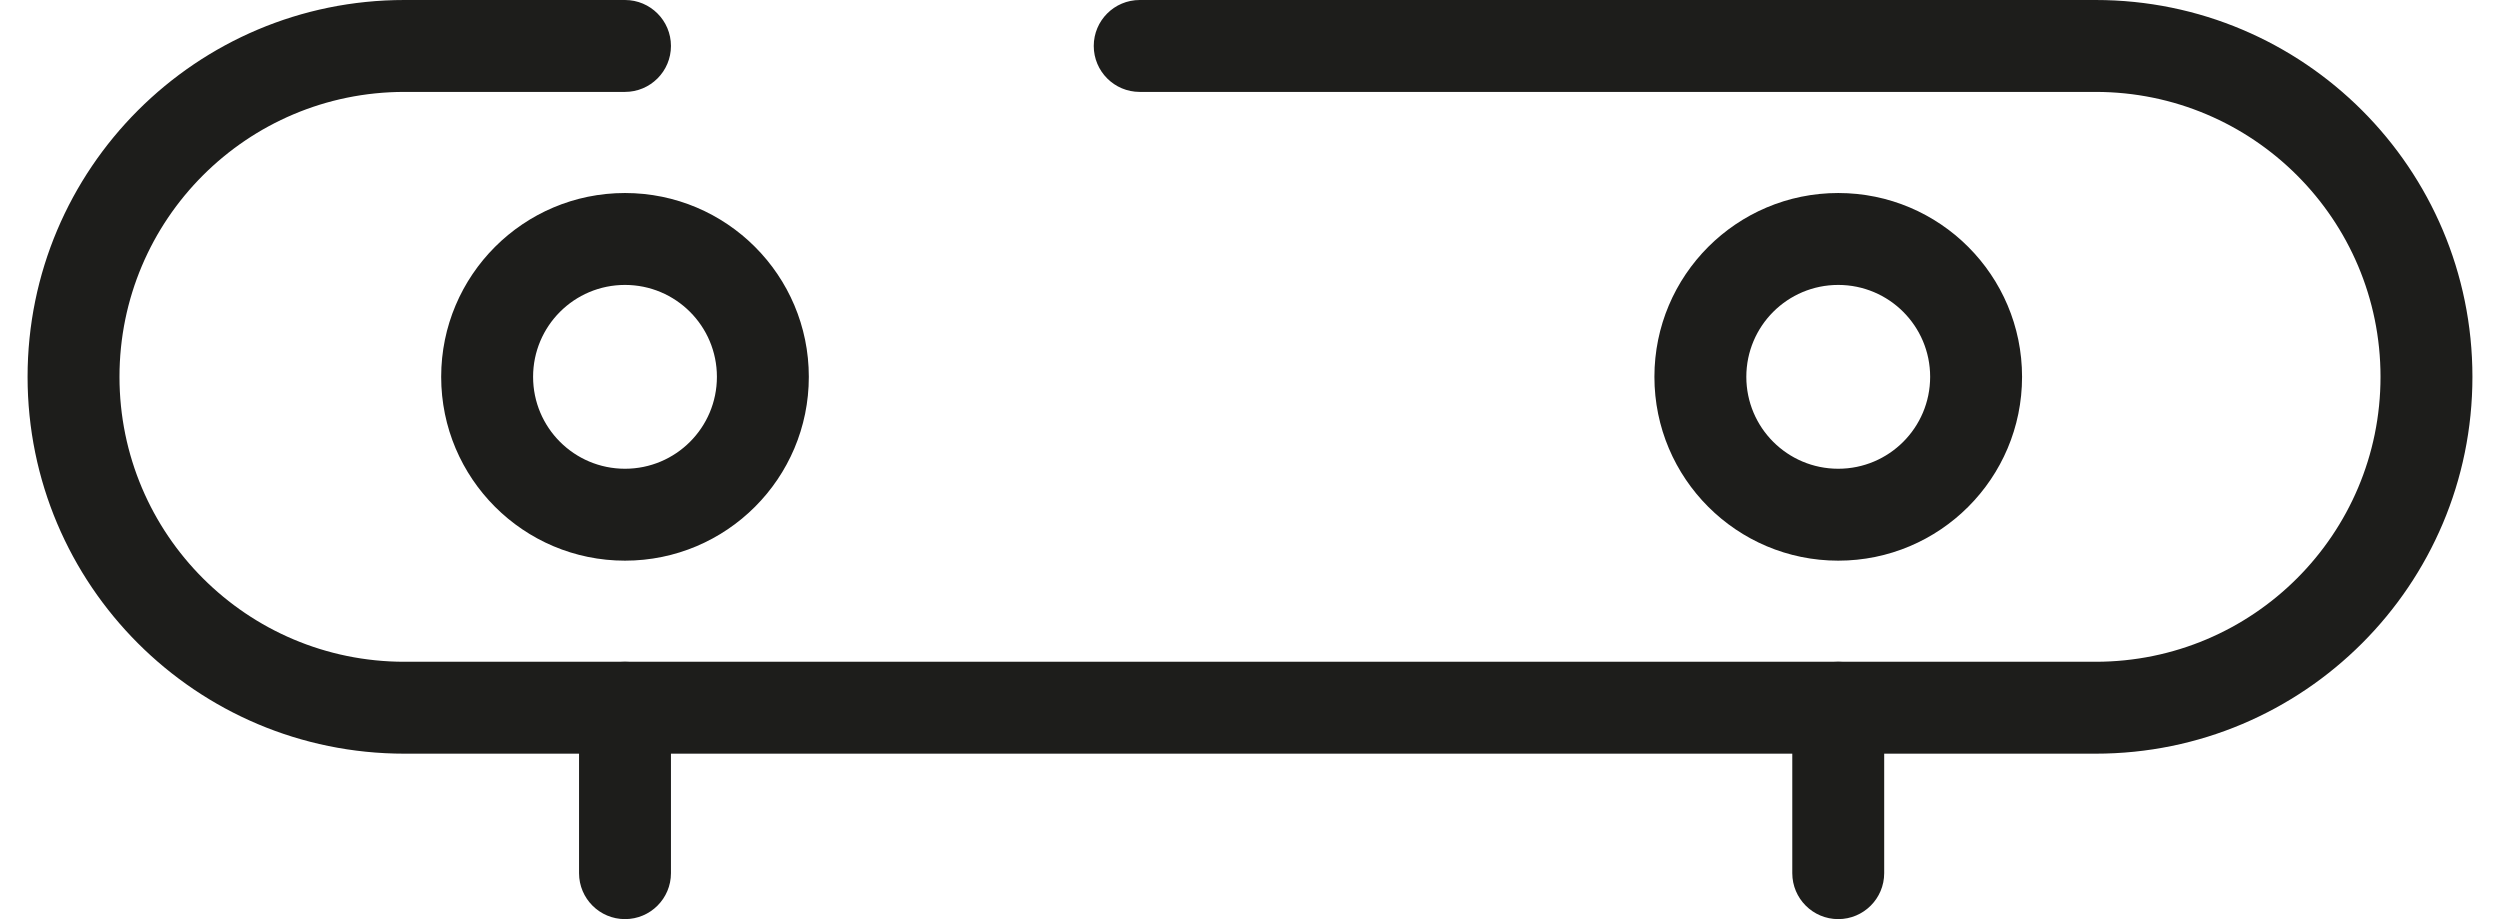
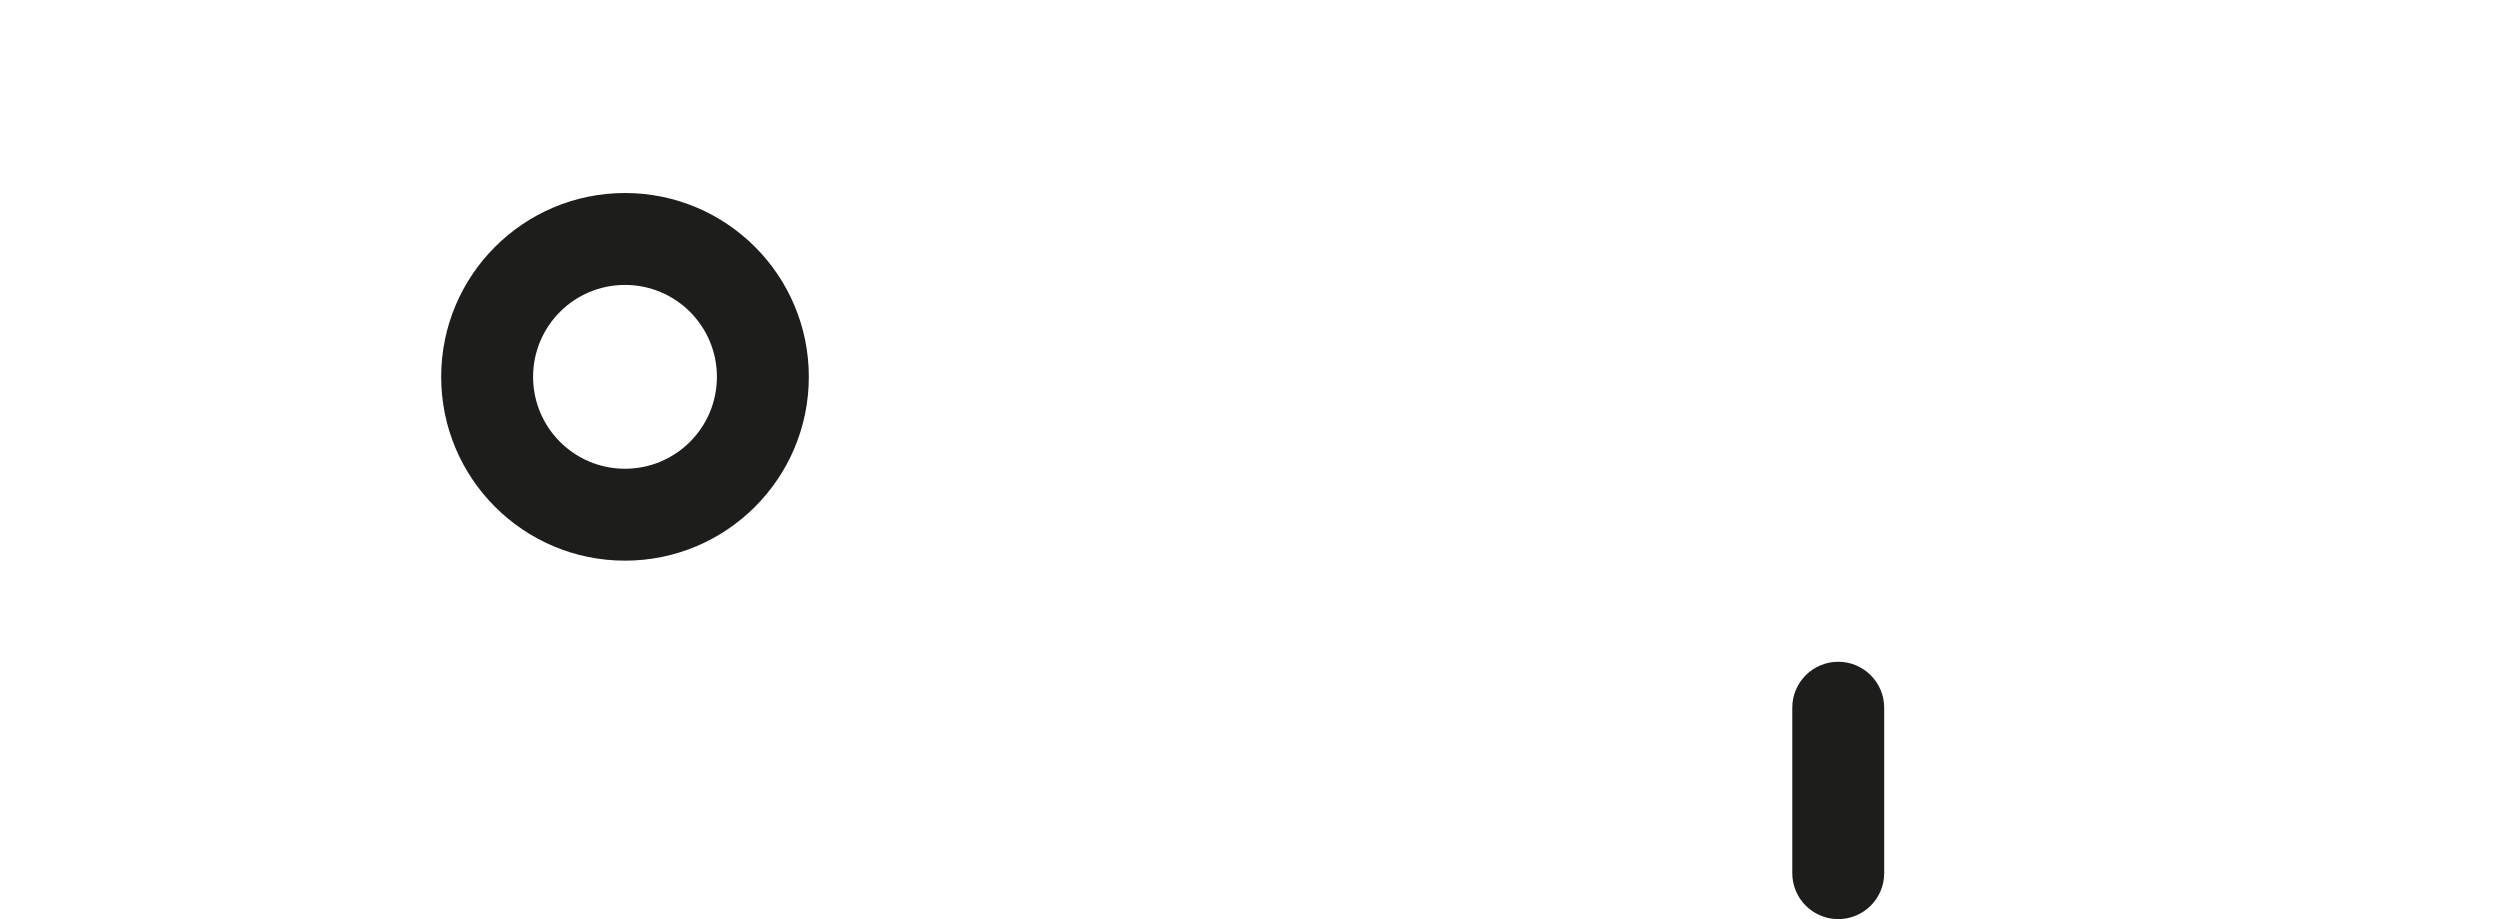
<svg xmlns="http://www.w3.org/2000/svg" width="68" height="25" viewBox="0 0 68 25" fill="none">
-   <path fill-rule="evenodd" clip-rule="evenodd" d="M11 2.5C6.72 2.5 3.25 5.97 3.25 10.25C3.25 14.53 6.72 18 11 18H57C61.28 18 64.75 14.53 64.75 10.25C64.75 5.97 61.28 2.5 57 2.5H31C30.31 2.5 29.75 1.94 29.75 1.25C29.75 0.56 30.31 0 31 0H57C62.661 0 67.25 4.589 67.25 10.25C67.25 15.911 62.661 20.5 57 20.5H11C5.339 20.5 0.75 15.911 0.75 10.25C0.75 4.589 5.339 0 11 0H17C17.69 0 18.25 0.56 18.25 1.25C18.25 1.94 17.69 2.5 17 2.5H11Z" fill="#1D1D1B" />
-   <path fill-rule="evenodd" clip-rule="evenodd" d="M17 18C17.69 18 18.25 18.56 18.25 19.25V23.75C18.25 24.44 17.69 25 17 25C16.31 25 15.75 24.44 15.75 23.75V19.25C15.75 18.56 16.31 18 17 18Z" fill="#1D1D1B" />
  <path fill-rule="evenodd" clip-rule="evenodd" d="M50 18C50.69 18 51.25 18.56 51.25 19.25V23.75C51.25 24.44 50.69 25 50 25C49.31 25 48.75 24.44 48.75 23.75V19.25C48.75 18.56 49.31 18 50 18Z" fill="#1D1D1B" />
-   <path fill-rule="evenodd" clip-rule="evenodd" d="M50 12.75C51.381 12.75 52.5 11.631 52.5 10.25C52.5 8.869 51.381 7.75 50 7.75C48.619 7.75 47.5 8.869 47.5 10.25C47.5 11.631 48.619 12.75 50 12.75ZM50 15.25C52.761 15.25 55 13.011 55 10.25C55 7.489 52.761 5.25 50 5.25C47.239 5.25 45 7.489 45 10.25C45 13.011 47.239 15.25 50 15.25Z" fill="#1D1D1B" />
  <path fill-rule="evenodd" clip-rule="evenodd" d="M17 12.75C18.381 12.75 19.5 11.631 19.5 10.25C19.5 8.869 18.381 7.75 17 7.75C15.619 7.75 14.5 8.869 14.5 10.25C14.5 11.631 15.619 12.75 17 12.75ZM17 15.25C19.761 15.25 22 13.011 22 10.25C22 7.489 19.761 5.25 17 5.25C14.239 5.25 12 7.489 12 10.25C12 13.011 14.239 15.25 17 15.25Z" fill="#1D1D1B" />
</svg>